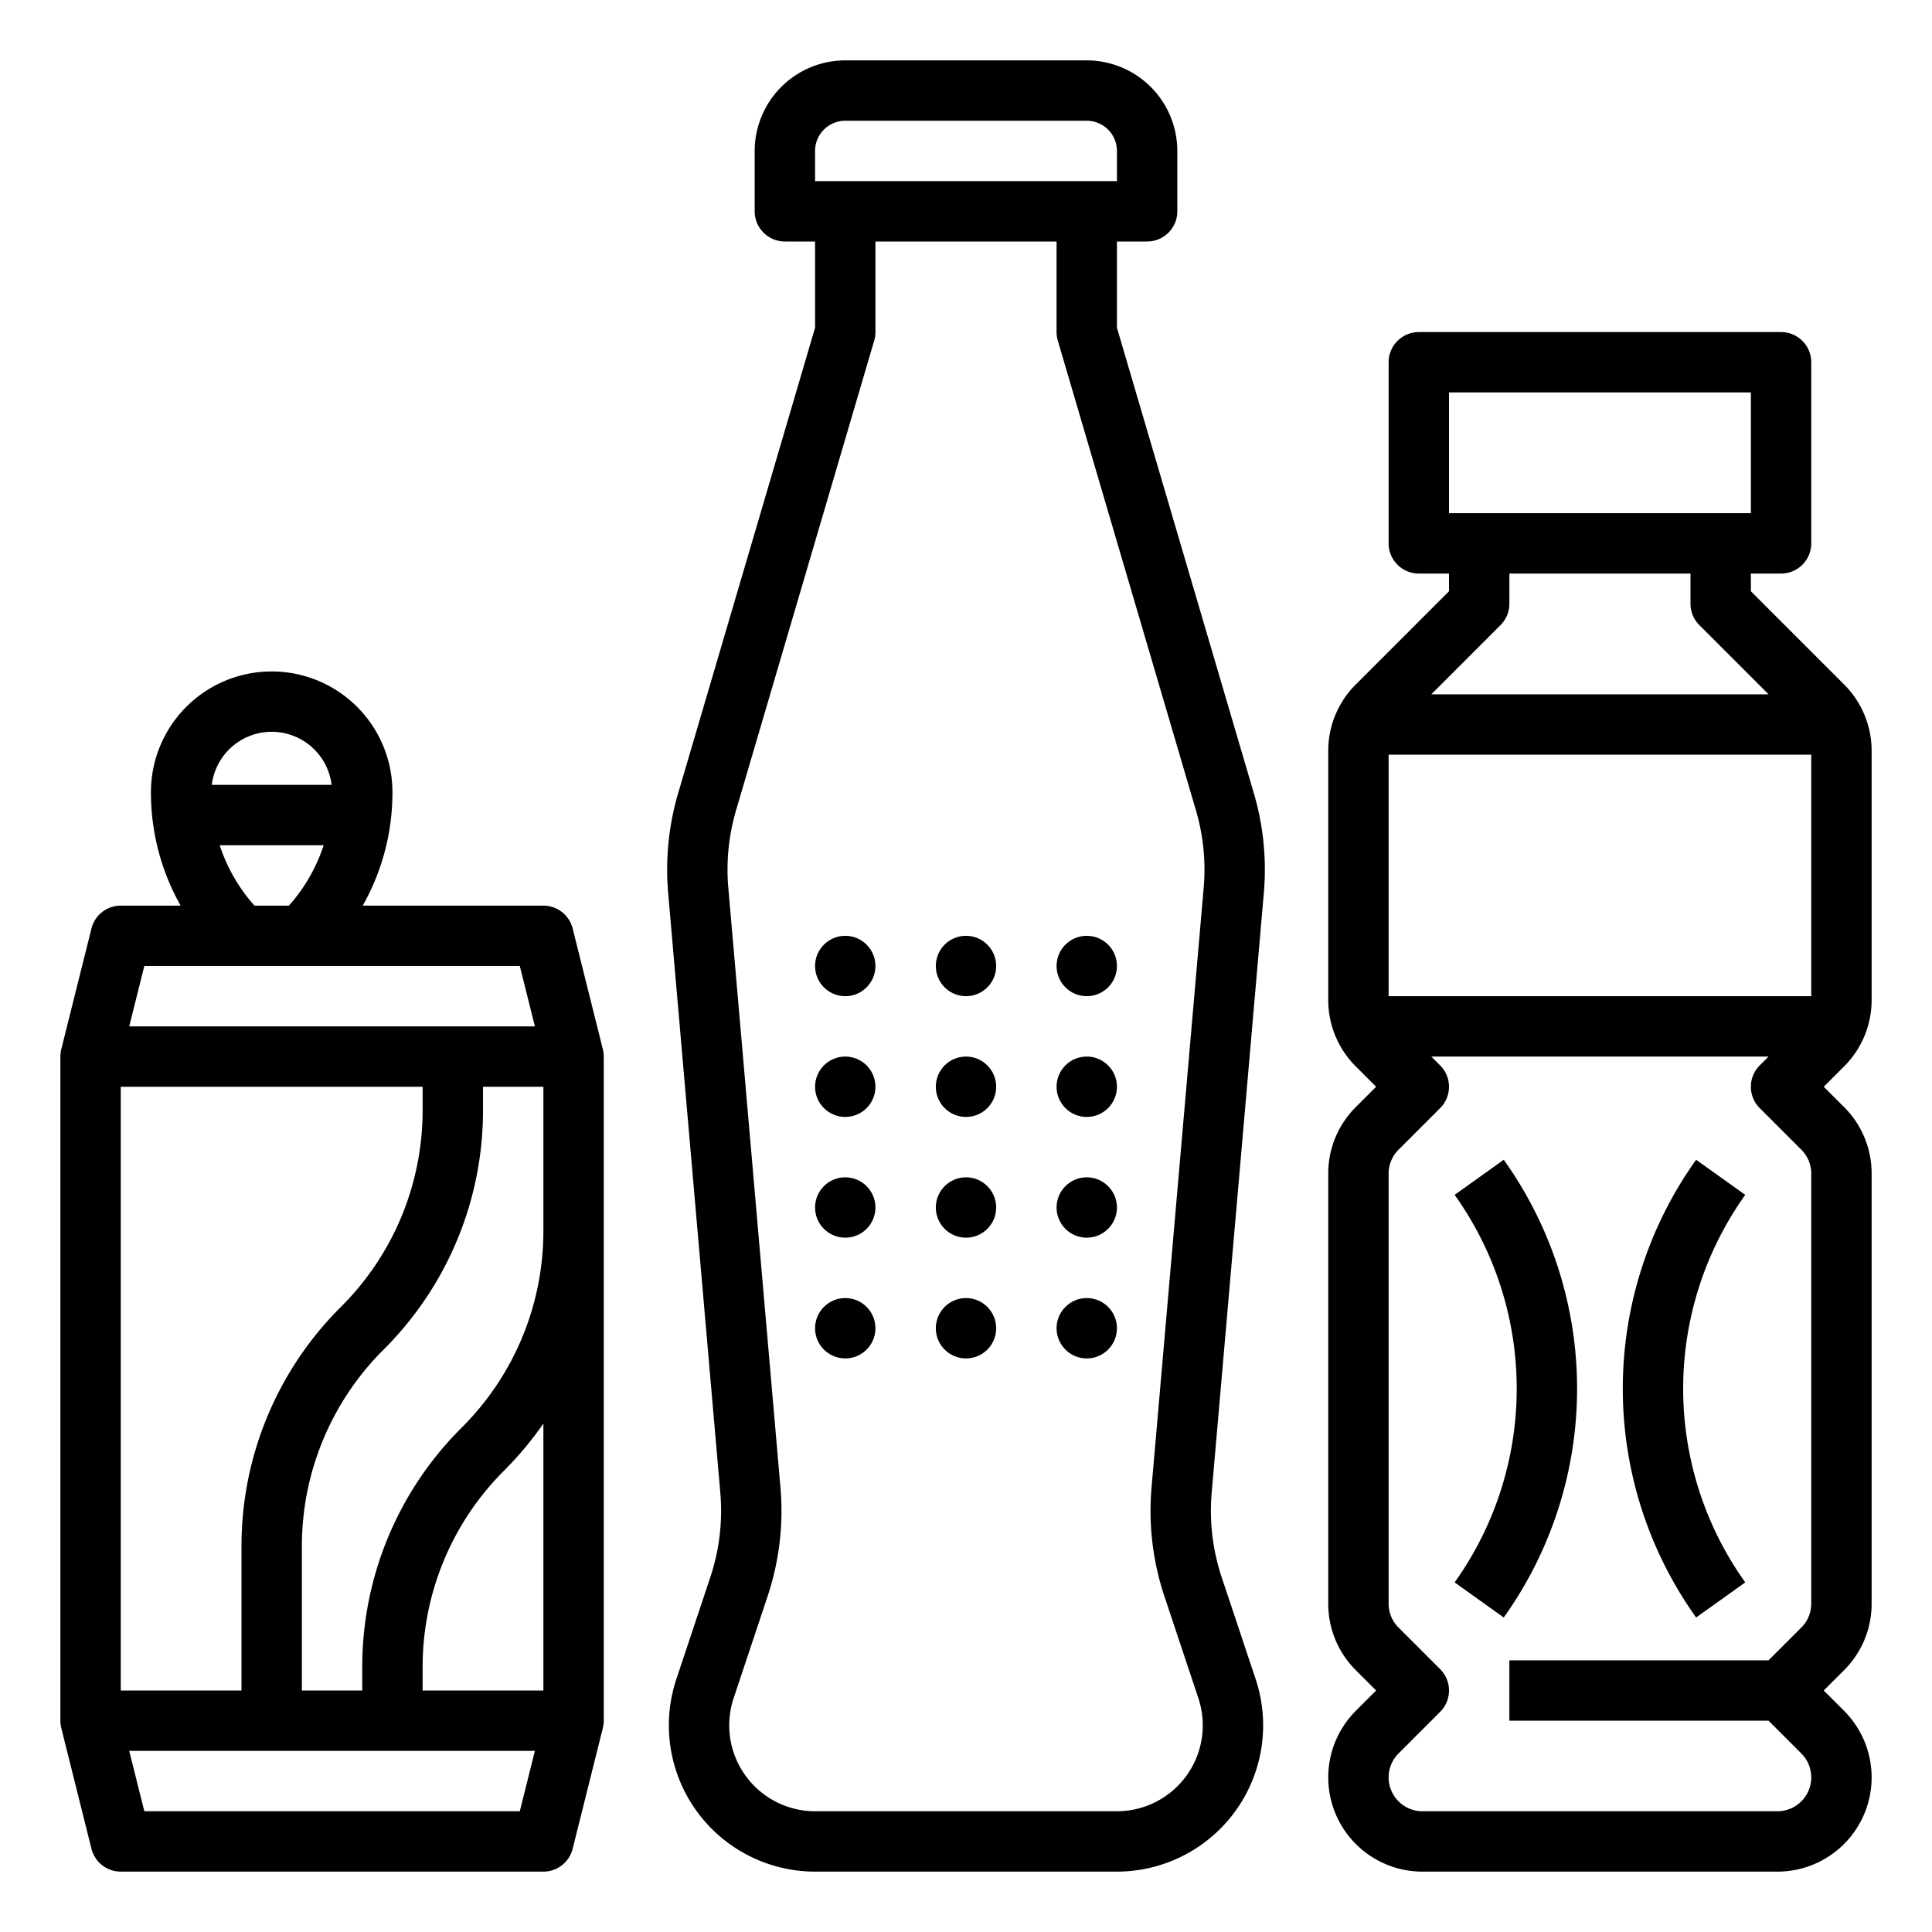
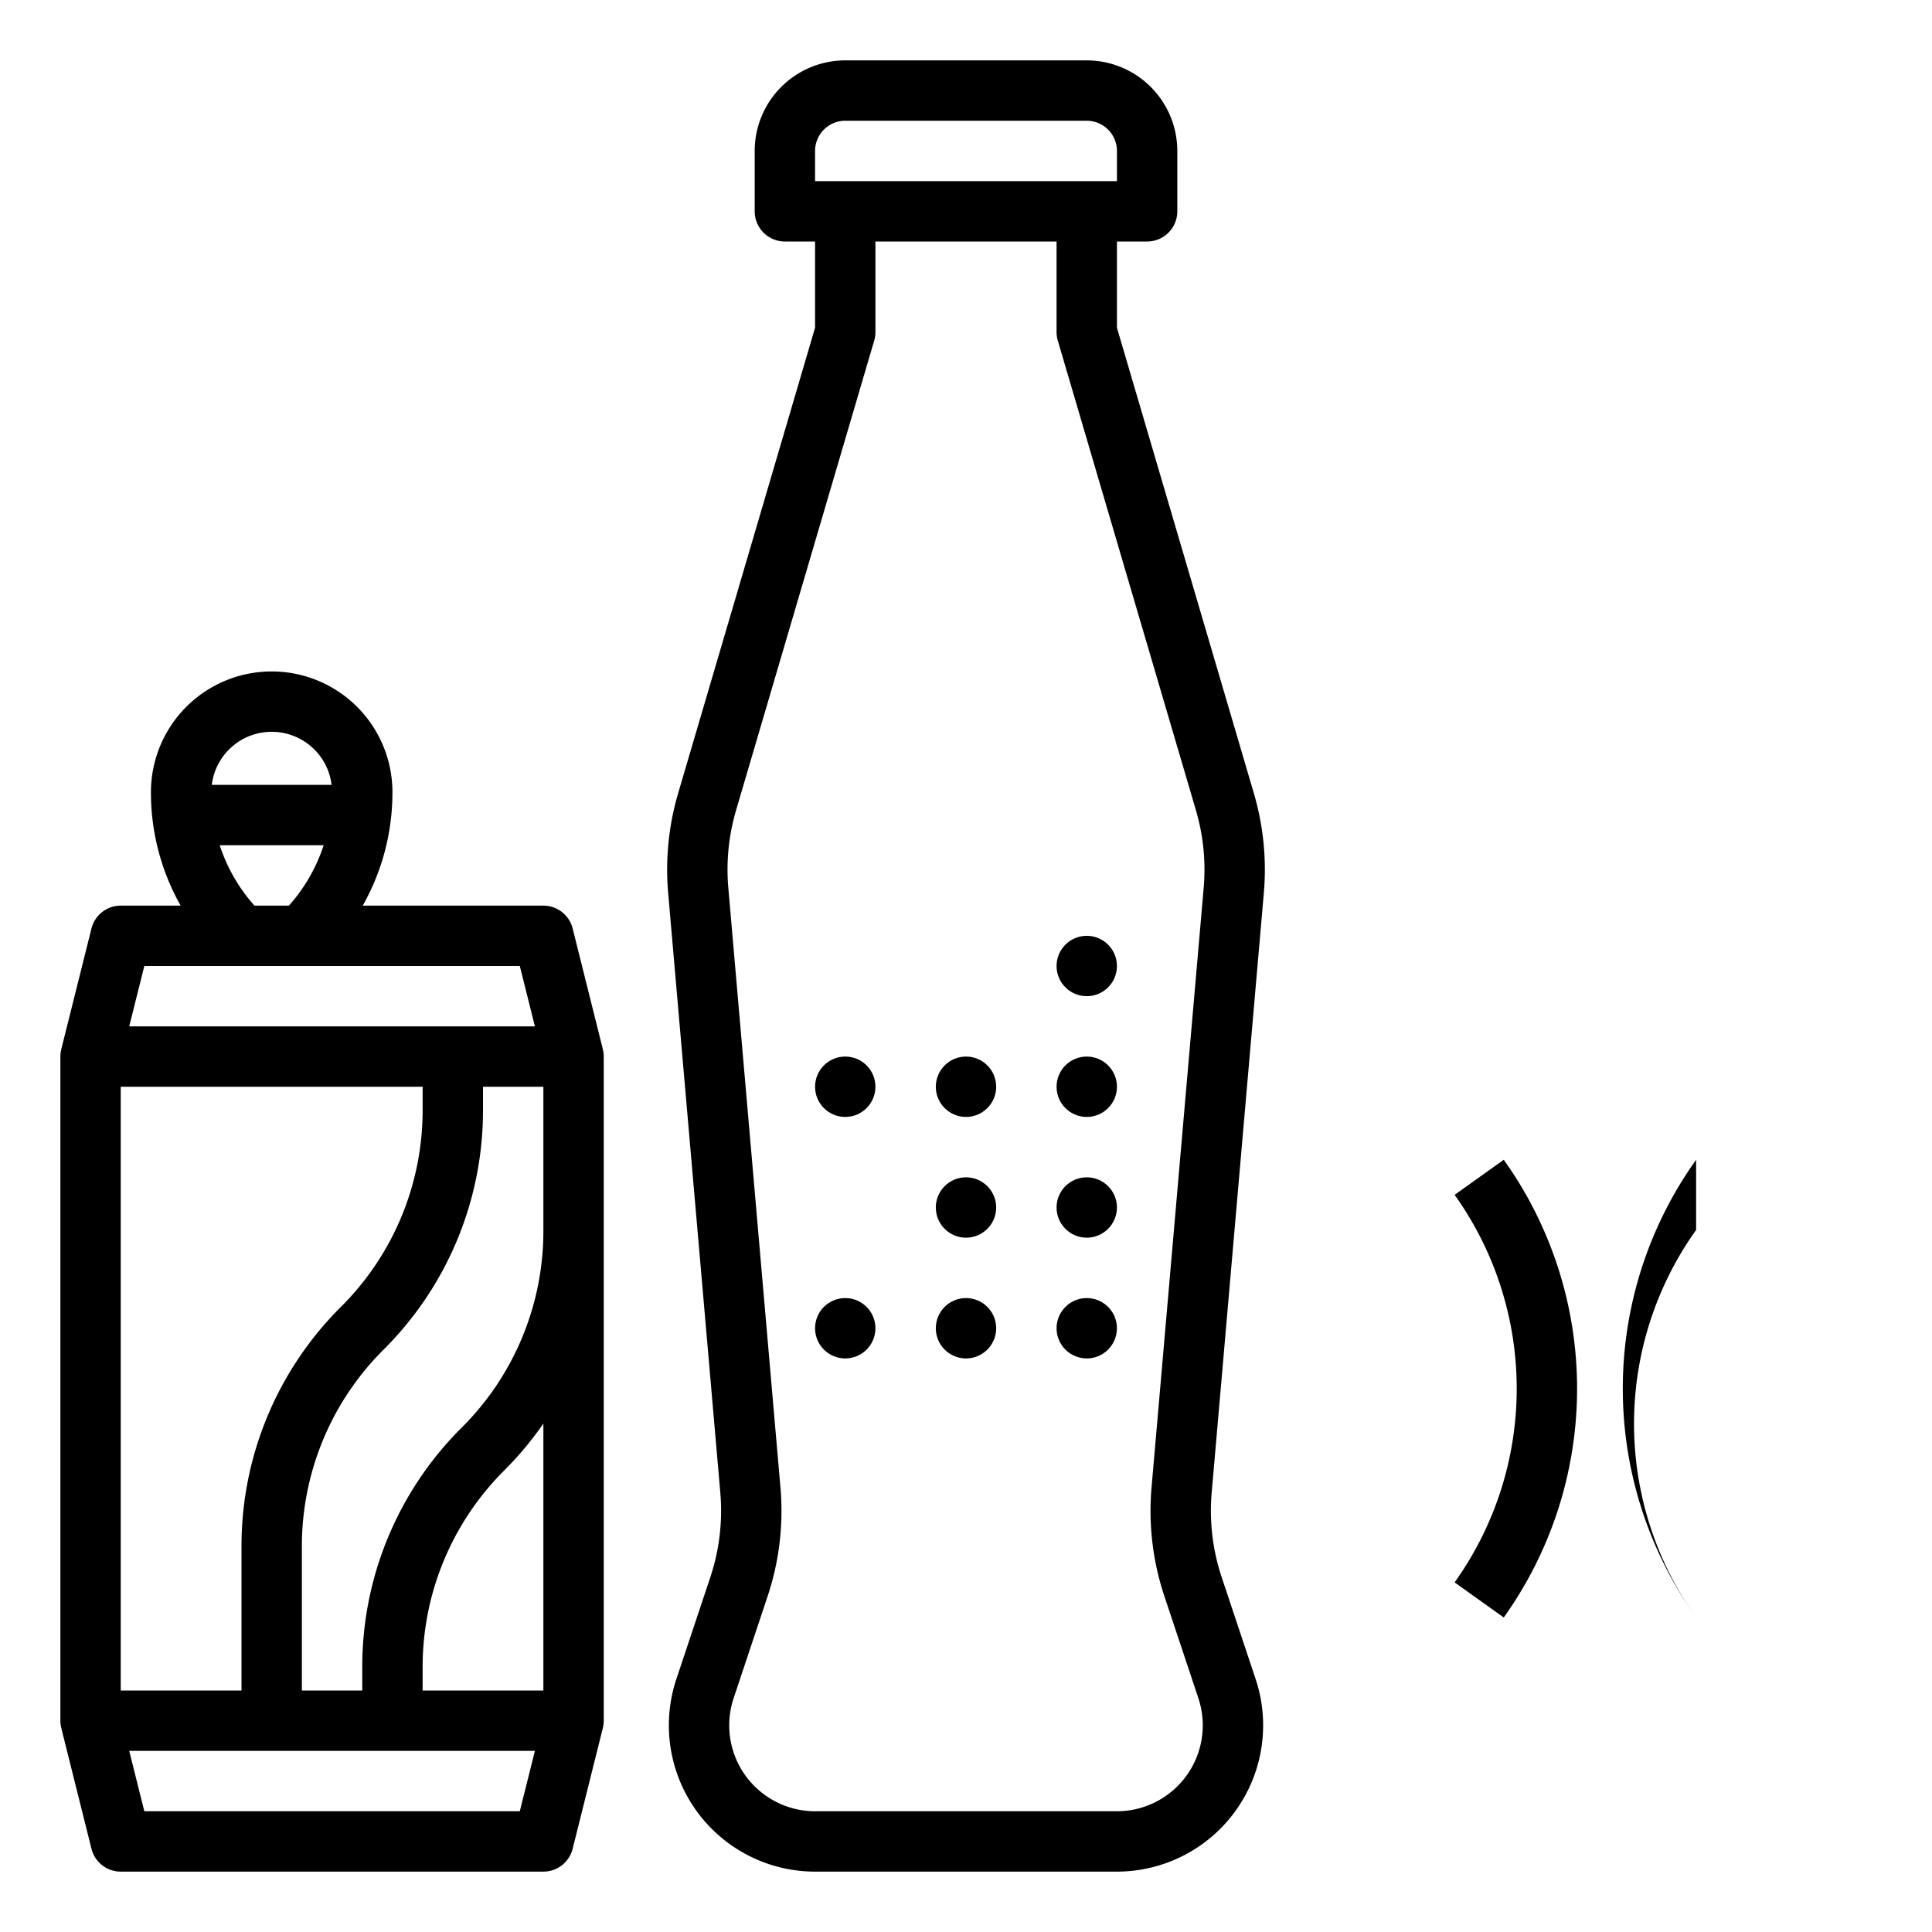
<svg xmlns="http://www.w3.org/2000/svg" viewBox="0 0 512 512" width="60" height="60">
  <g id="Out_line" data-name="Out line">
    <path class="st1" d="M334.924,236.717a71.697,71.697,0,0,0-2.655-26.553L296,86.848V64h8a8,8,0,0,0,8-8V40a24.027,24.027,0,0,0-24-24H224a24.027,24.027,0,0,0-24,24V56a8,8,0,0,0,8,8h8V86.848L179.731,210.163a71.701,71.701,0,0,0-2.655,26.554l13.806,158.77a55.69,55.69,0,0,1-2.663,22.56l-8.975,26.923A38.77,38.77,0,0,0,216.024,496h79.951a38.77,38.77,0,0,0,36.78-51.03l-8.975-26.923a55.692,55.692,0,0,1-2.663-22.56ZM216,40a8.009,8.009,0,0,1,8-8h64a8.009,8.009,0,0,1,8,8v8H216ZM318.985,235.331,305.179,394.1a71.579,71.579,0,0,0,3.424,29.006l8.975,26.923A22.771,22.771,0,0,1,295.976,480H216.024a22.771,22.771,0,0,1-21.602-29.971l8.975-26.923a71.577,71.577,0,0,0,3.424-29.005L193.015,235.331a55.773,55.773,0,0,1,2.065-20.653L231.675,90.257A7.991,7.991,0,0,0,232,88V64h48V88a7.991,7.991,0,0,0,.325,2.257l36.594,124.421A55.769,55.769,0,0,1,318.985,235.331Z" />
-     <circle class="st1" cx="224" cy="256" r="8" />
    <circle class="st1" cx="224" cy="288" r="8" />
-     <circle class="st1" cx="224" cy="320" r="8" />
    <circle class="st1" cx="224" cy="352" r="8" />
-     <circle class="st1" cx="256" cy="256" r="8" />
    <circle class="st1" cx="256" cy="288" r="8" />
    <circle class="st1" cx="256" cy="320" r="8" />
    <circle class="st1" cx="256" cy="352" r="8" />
    <circle class="st1" cx="288" cy="256" r="8" />
    <circle class="st1" cx="288" cy="288" r="8" />
    <circle class="st1" cx="288" cy="320" r="8" />
    <circle class="st1" cx="288" cy="352" r="8" />
-     <path class="st0" d="M488.686,181.373,464,156.686V152h8a8,8,0,0,0,8-8V96a8,8,0,0,0-8-8H376a8,8,0,0,0-8,8v48a8,8,0,0,0,8,8h8v4.686l-24.686,24.687A24.807,24.807,0,0,0,352,199.029v65.941a24.807,24.807,0,0,0,7.314,17.657L364.687,288l-5.373,5.373A24.807,24.807,0,0,0,352,311.029V424.971a24.807,24.807,0,0,0,7.314,17.657L364.687,448l-5.373,5.373A24.97,24.97,0,0,0,376.971,496h94.059A24.97,24.97,0,0,0,488.686,453.373L483.313,448l5.373-5.373A24.807,24.807,0,0,0,496,424.971V311.029a24.807,24.807,0,0,0-7.314-17.657L483.313,288l5.373-5.373A24.807,24.807,0,0,0,496,264.971V199.029A24.807,24.807,0,0,0,488.686,181.373ZM368,264V200H480v64Zm16-160h80v32H384Zm13.657,61.657A7.999,7.999,0,0,0,400,160v-8h48v8a7.999,7.999,0,0,0,2.343,5.657L468.687,184h-89.373ZM480,424.971a8.912,8.912,0,0,1-2.627,6.343l-8.686,8.686H400v16h68.687l8.686,8.686A8.971,8.971,0,0,1,471.029,480H376.971a8.971,8.971,0,0,1-6.343-15.314l11.029-11.029a7.999,7.999,0,0,0,0-11.313l-11.029-11.029A8.912,8.912,0,0,1,368,424.971V311.029a8.912,8.912,0,0,1,2.627-6.343l11.029-11.029a7.999,7.999,0,0,0,0-11.313L379.313,280h89.373l-2.343,2.343a7.999,7.999,0,0,0,0,11.313l11.029,11.029A8.912,8.912,0,0,1,480,311.029Z" />
-     <path class="st0" d="M449.49,307.35a104.355,104.355,0,0,0,0,121.3l13.02-9.3a88.355,88.355,0,0,1,0-102.7Z" />
+     <path class="st0" d="M449.49,307.35a104.355,104.355,0,0,0,0,121.3a88.355,88.355,0,0,1,0-102.7Z" />
    <path class="st0" d="M385.49,316.65a88.355,88.355,0,0,1,0,102.7l13.02,9.3a104.355,104.355,0,0,0,0-121.3Z" />
    <path class="st0" d="M159.754,278.061l.008-.002-8-32A8.001,8.001,0,0,0,144,240H96.128A60.895,60.895,0,0,0,104,209.941a32,32,0,0,0-64,0A60.895,60.895,0,0,0,47.872,240H32a8.001,8.001,0,0,0-7.761,6.06l-8,32,.008.002A7.992,7.992,0,0,0,16,280V456a7.992,7.992,0,0,0,.246,1.939l-.008.002,8,32A8.001,8.001,0,0,0,32,496H144a8.001,8.001,0,0,0,7.761-6.06l8-32-.008-.002A7.992,7.992,0,0,0,160,456V280A7.992,7.992,0,0,0,159.754,278.061Zm-76.44-79.434A15.87,15.87,0,0,1,87.871,208H56.129A15.987,15.987,0,0,1,83.314,198.627ZM58.229,224h27.541a44.918,44.918,0,0,1-9.204,16H67.433A44.918,44.918,0,0,1,58.229,224Zm79.525,32,4,16H34.246l4-16ZM64,448H32V288h80v6.059a73.458,73.458,0,0,1-21.657,52.284A89.351,89.351,0,0,0,64,409.941ZM38.246,480l-4-16H141.754l-4,16ZM144,448H112v-6.059a73.458,73.458,0,0,1,21.657-52.284A90.916,90.916,0,0,0,144,377.264Zm-21.657-69.657A89.351,89.351,0,0,0,96,441.941V448H80V409.941a73.458,73.458,0,0,1,21.657-52.284A89.351,89.351,0,0,0,128,294.059V288h16v38.059A73.458,73.458,0,0,1,122.343,378.343Z" />
  </g>
</svg>